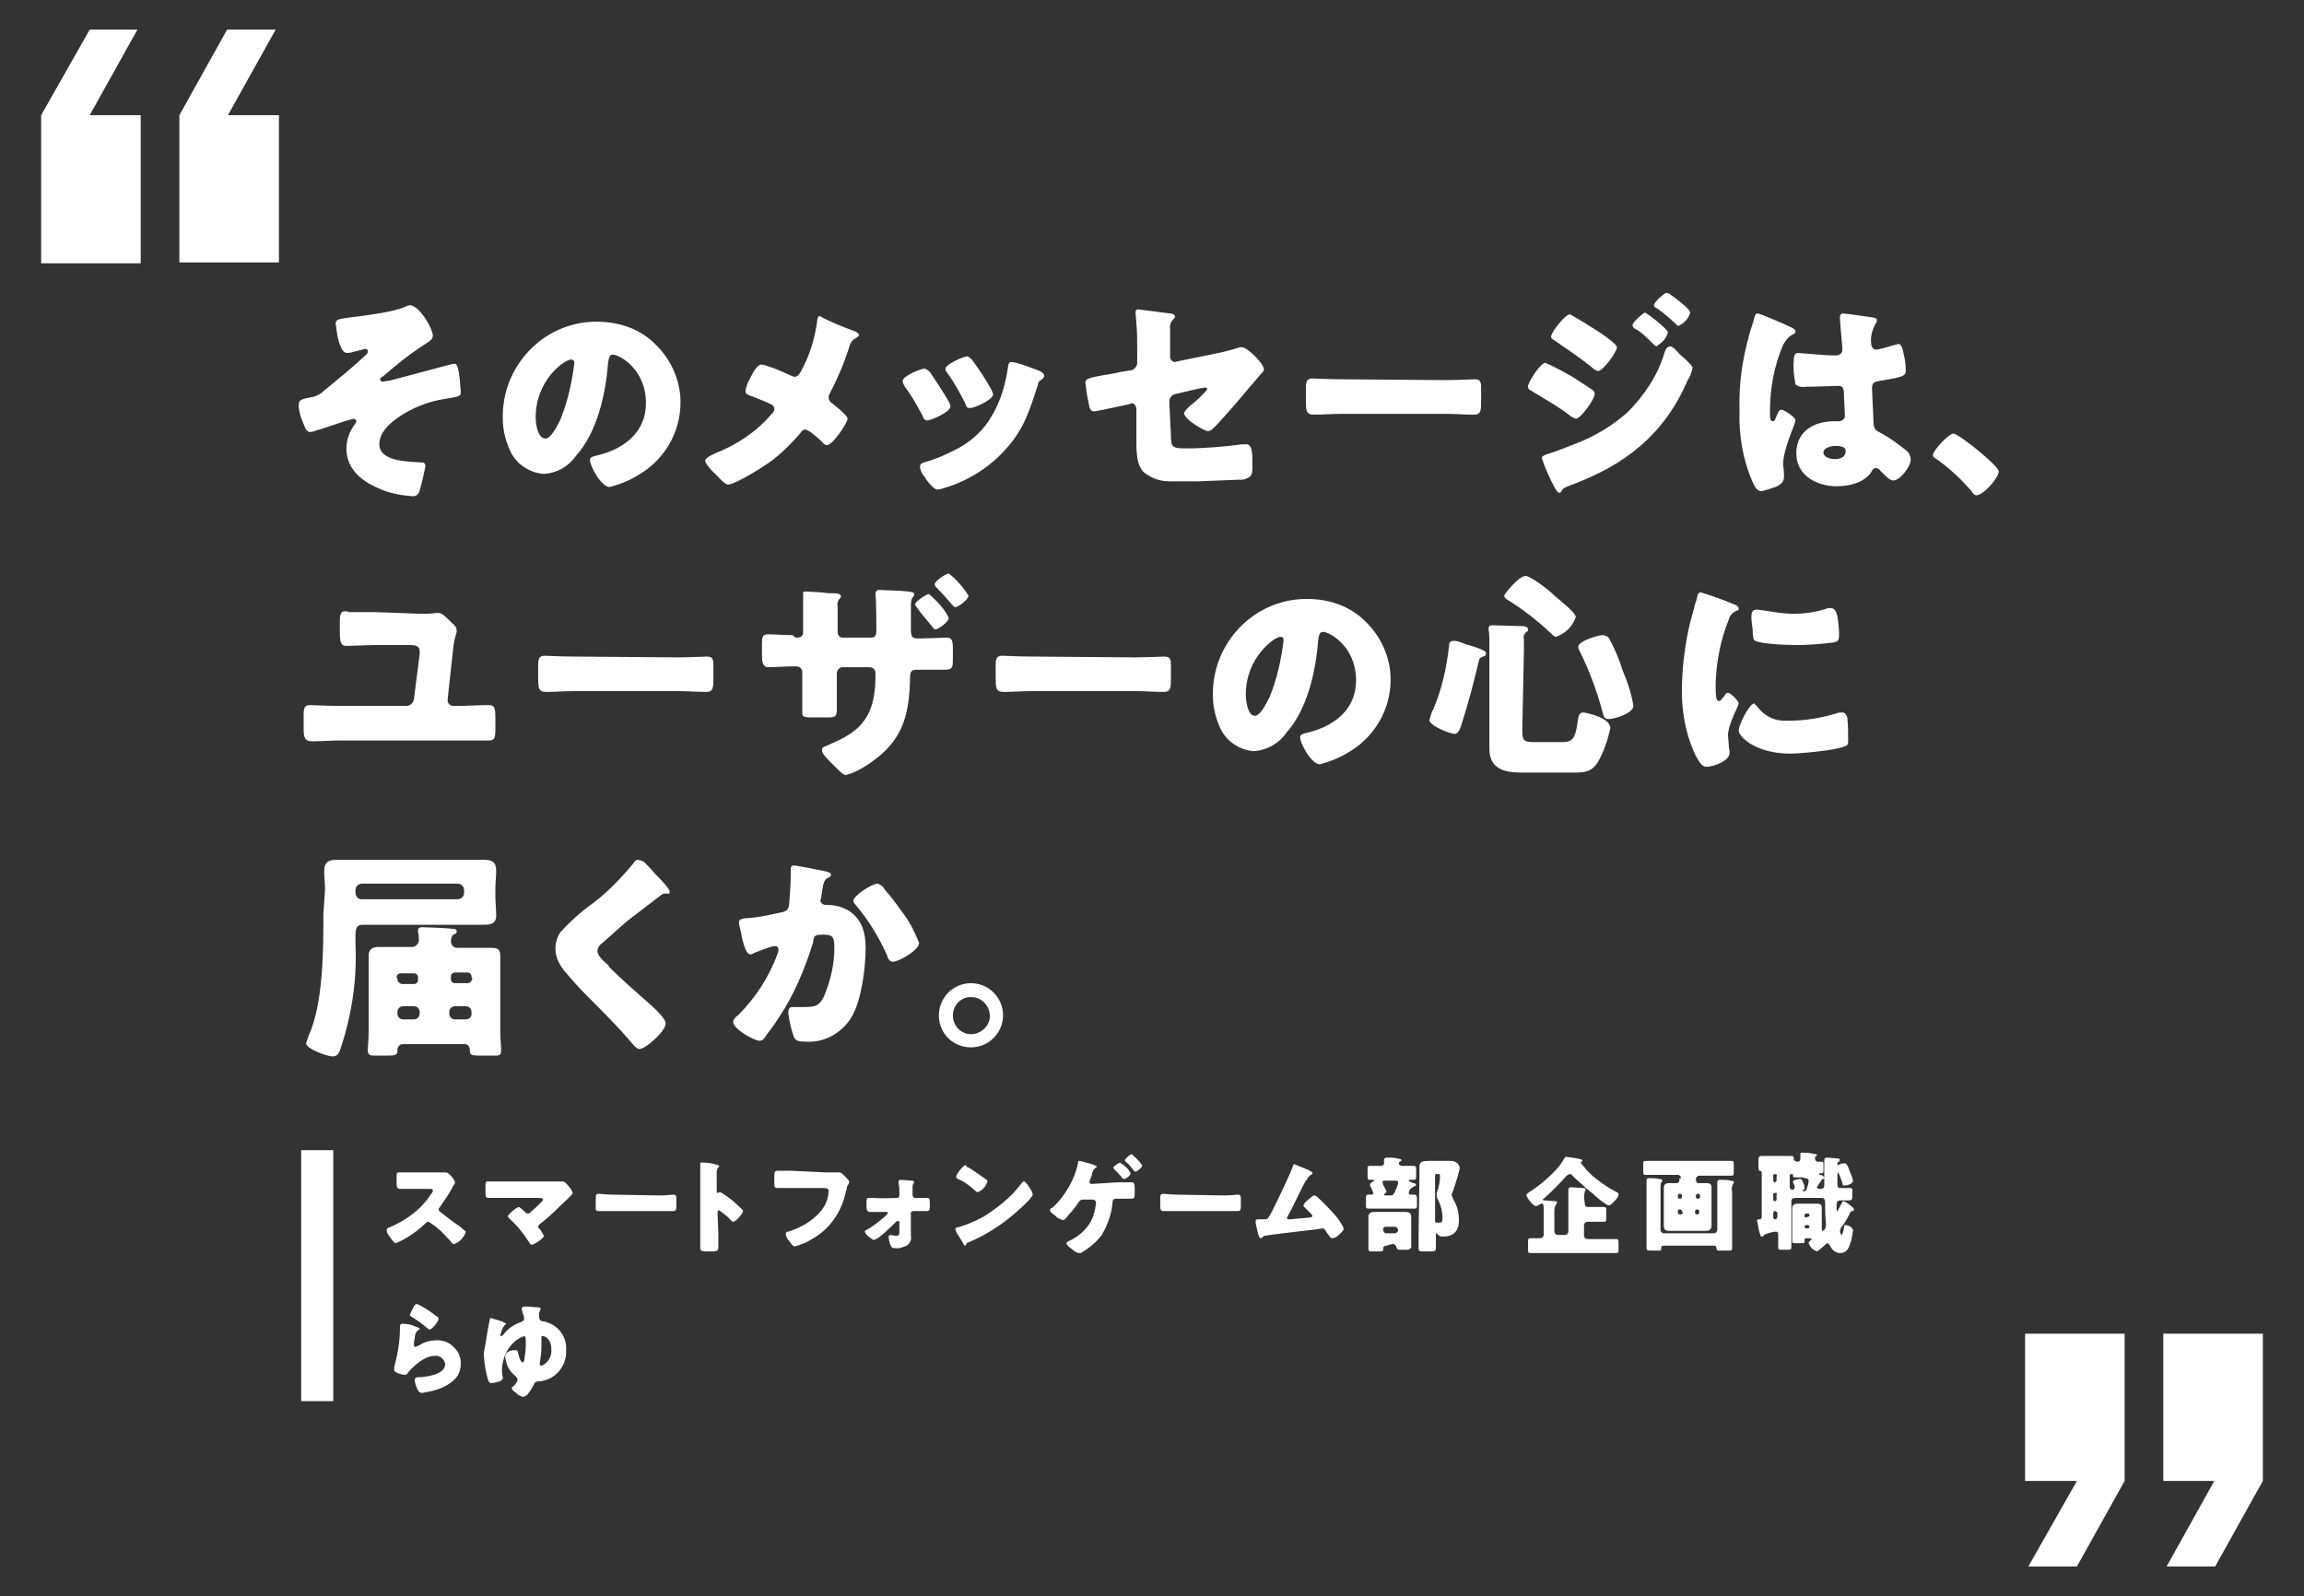
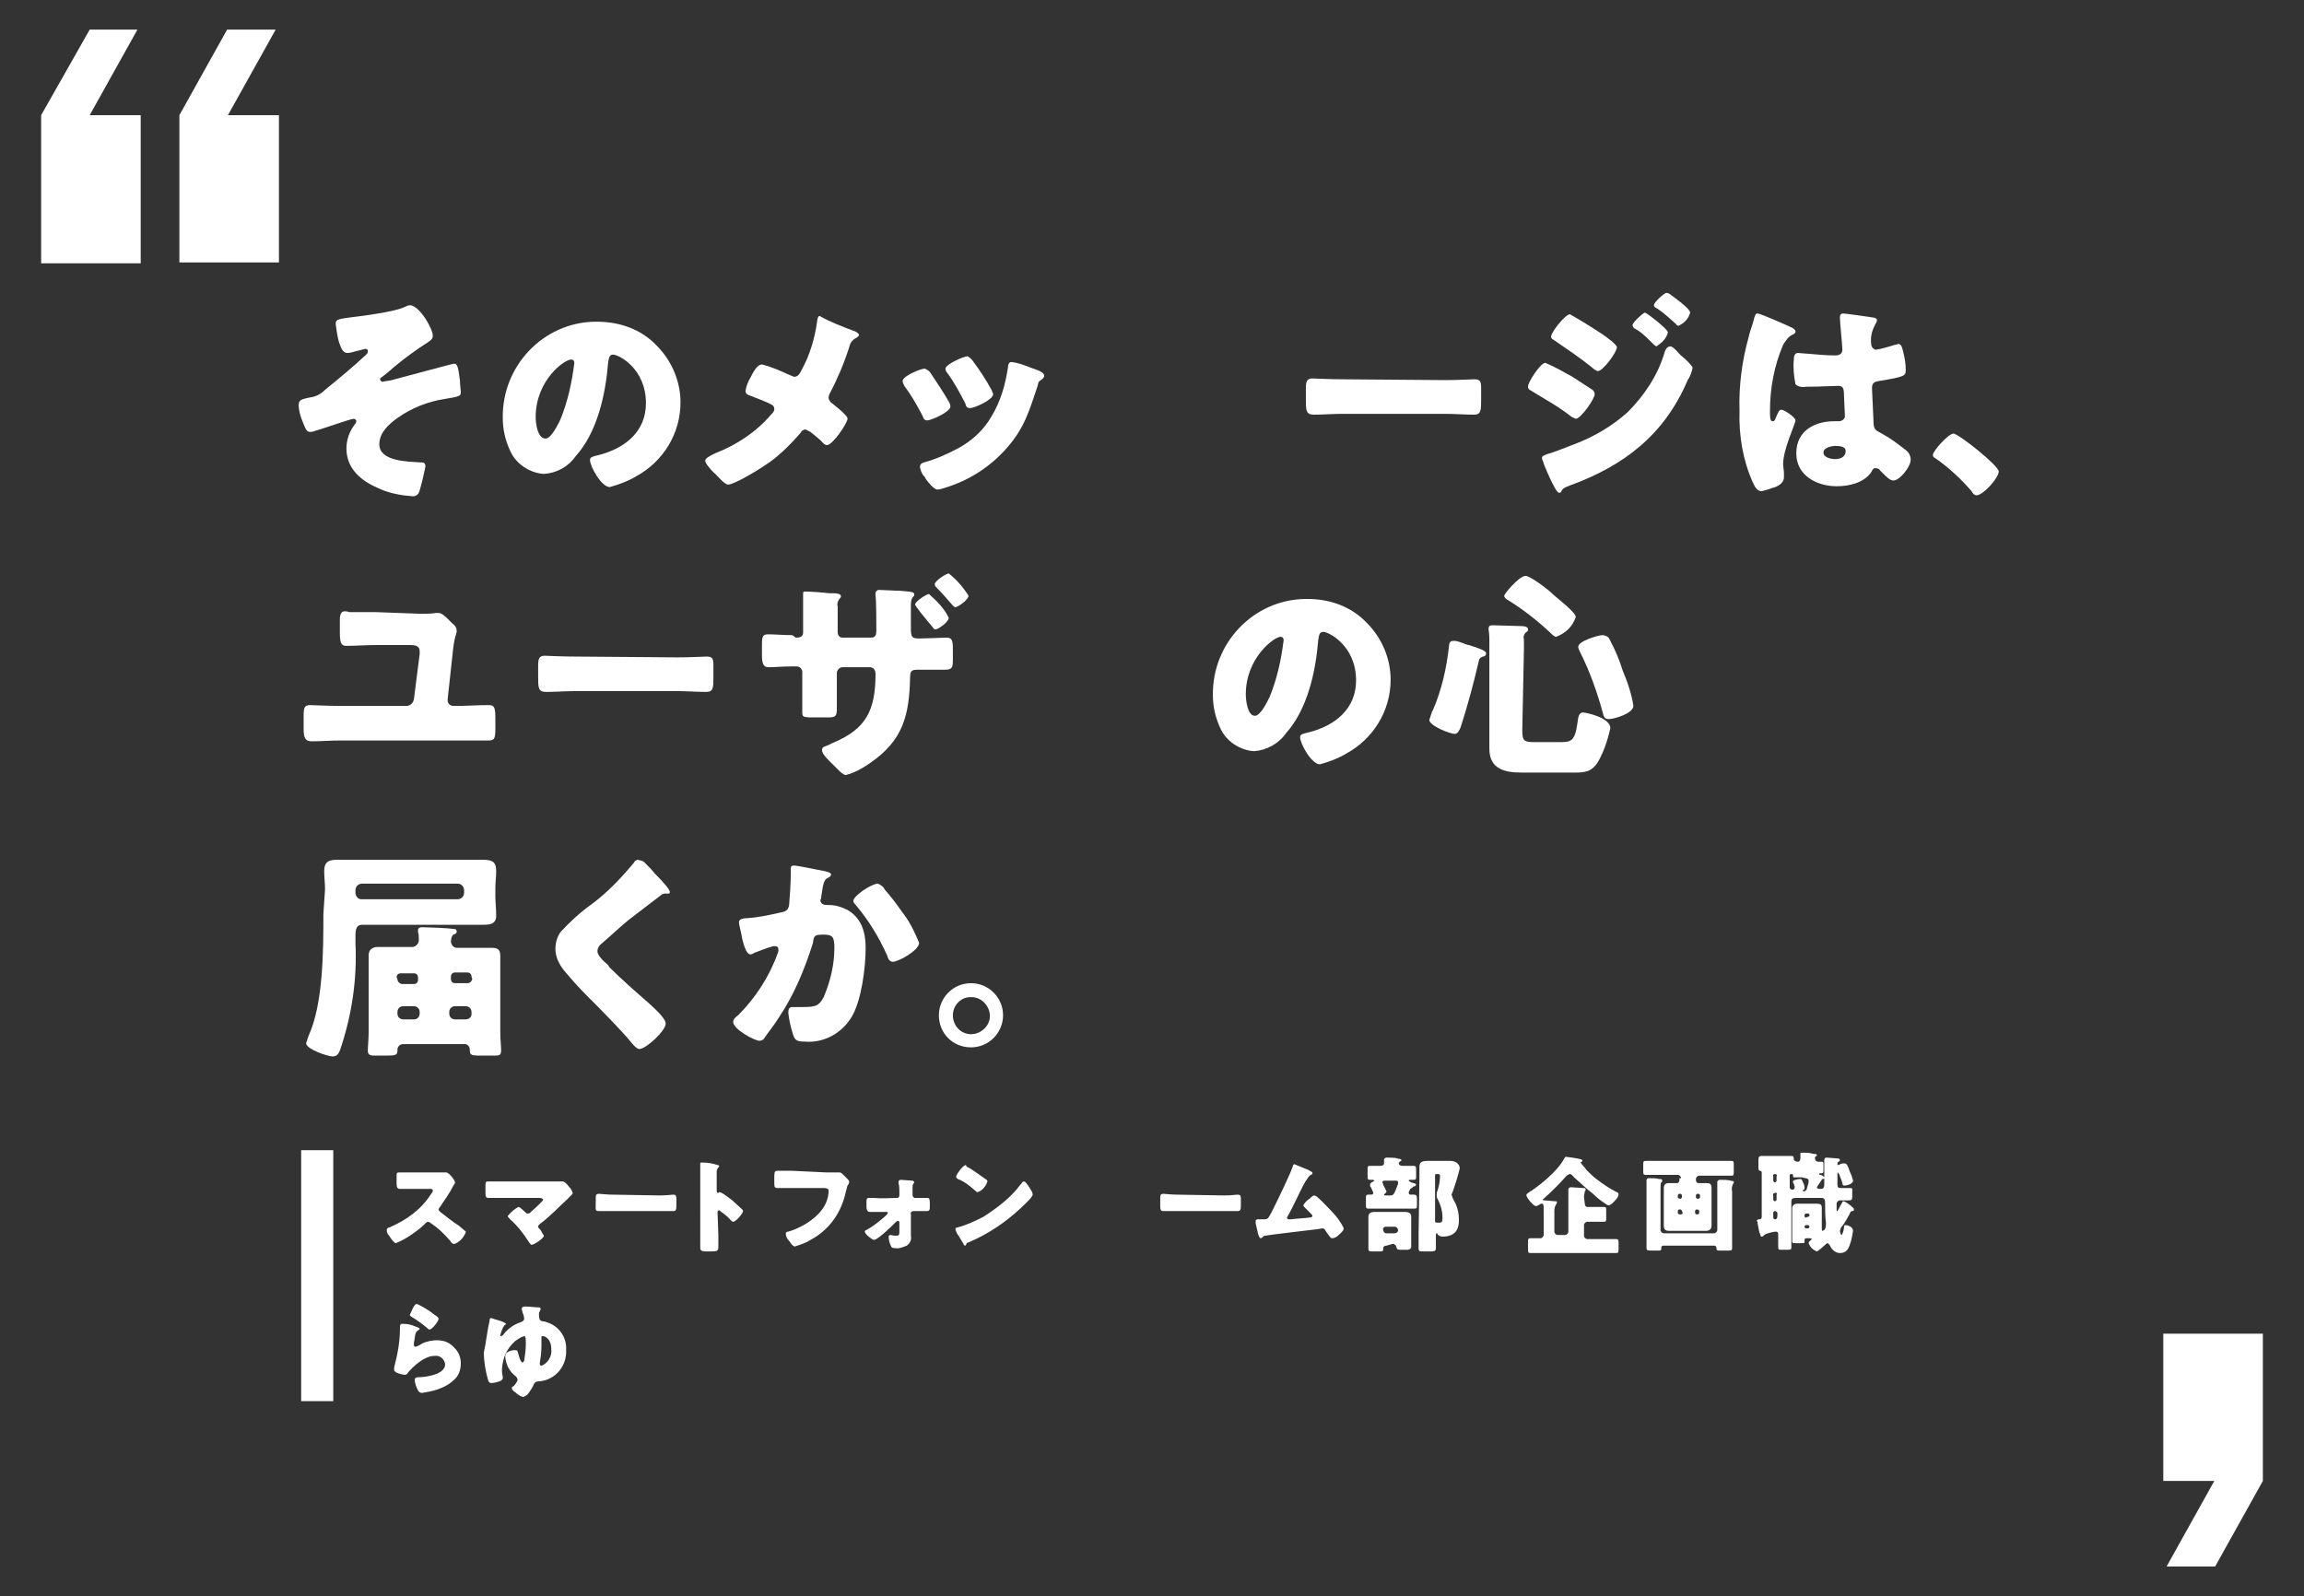
<svg xmlns="http://www.w3.org/2000/svg" version="1.1" id="レイヤー_1" x="0px" y="0px" viewBox="0 0 280 194" style="enable-background:new 0 0 280 194;" xml:space="preserve">
  <rect x="0" y="0" width="280" height="194" fill="#333333" stroke="none" />
  <style type="text/css">
	.st0{fill:#FFFFFF;}
	.st1{fill:none;}
</style>
  <g id="要素">
    <path class="st0" d="M50.4,161.2c0.3,0.1,0.6,0.2,0.6,0.3s-0.1,0.1-0.2,0.2s-0.2,0.1-0.3,0.4c-0.1,0.3-0.1,0.7-0.2,1.1   c0,0.1,0,0.2,0,0.3s0.1,0.2,0.2,0.2c0.3-0.1,0.5-0.2,0.8-0.4c0.6-0.3,1.3-0.4,1.8-0.4c0.9,0,1.6,0.3,2.2,1c0.5,0.5,0.7,1.2,0.7,1.8   c0,0.7-0.2,1.4-0.7,1.9c-0.6,0.6-1.3,1-2.2,1.3c-0.6,0.2-1.2,0.3-1.8,0.4c-0.2,0-0.4-0.1-0.5-0.3c-0.2-0.4-0.4-0.9-0.4-1.3   c0-0.2,0.2-0.3,0.3-0.3c1,0,3.4-0.3,3.4-1.6c-0.1-0.6-0.6-1.1-1.3-1l0,0c-1.2,0-2.5,1.2-3.2,2c-0.1,0.2-0.2,0.3-0.4,0.3   c-0.2,0-1.3-0.2-1.3-0.6c0-0.1,0-0.2,0-0.3c0.4-1.5,0.7-3.1,0.7-4.6c0-0.5,0-0.7,0.3-0.7C49.5,160.9,50,161,50.4,161.2z    M50.6,158.5c0.2,0,0.3,0.1,0.5,0.2c0.6,0.3,1.2,0.7,1.7,1.1c0.3,0.2,0.5,0.3,0.5,0.5c0,0.3-0.8,1.3-1.1,1.3   c-0.1,0-0.2-0.1-0.3-0.2c-0.6-0.5-1.3-1-1.8-1.3c-0.2-0.1-0.3-0.2-0.3-0.3C49.9,159.7,50.3,158.5,50.6,158.5z" />
    <path class="st0" d="M59.5,160.5c0-0.1,0-0.3,0.2-0.3c0.5,0.2,1.1,0.3,1.5,0.5c0.2,0.1,0.3,0.2,0.3,0.2s0,0.1-0.1,0.1   c-0.3,0.2-0.6,1.2-0.6,1.3s0,0.1,0.1,0.1c0.1,0,0.1-0.1,0.2-0.1c0.6-0.8,1.3-1.3,2.2-1.6c0.2-0.1,0.4-0.2,0.4-0.4   c0-0.3-0.1-0.5-0.2-0.8c0-0.1-0.1-0.3-0.1-0.4c0-0.3,0.3-0.3,0.5-0.3c0.5,0,1.1,0.1,1.5,0.1c0.1,0,0.3,0,0.3,0.2   c0,0.1-0.1,0.2-0.1,0.3c-0.1,0.1-0.1,0.2-0.1,0.3c0,0.2,0,0.5,0.1,0.7c0.1,0.1,0.2,0.2,0.4,0.2c0.2,0,0.4,0.1,0.7,0.2   c1.3,0.5,2.2,1.8,2.1,3.3c0.1,1.9-1.3,3.7-3.4,3.8c-0.2,0-0.4,0.1-0.5,0.3c-0.2,0.5-0.5,0.9-0.8,1.3c-0.1,0.1-0.3,0.2-0.5,0.3   c-0.4-0.1-0.7-0.3-1-0.6c-0.2-0.1-0.4-0.3-0.4-0.5c0-0.1,0.1-0.2,0.2-0.2c0.2-0.2,0.5-0.6,0.5-0.8c0-0.1-0.1-0.3-0.2-0.4   c-0.8-0.6-1.2-1.4-1.3-2.4c0-0.2,0.1-0.4,0.2-0.5c0.3-0.2,0.6-0.3,1-0.3c0.3,0,0.3,0.1,0.4,0.5s0.3,1,0.5,1c0.1,0,0.1-0.1,0.2-0.2   c0.1-0.7,0.2-1.3,0.2-2s0-1-0.2-1c-0.4,0.1-0.8,0.4-1.1,0.6c-1,0.9-1.5,2-1.6,3.4c0,0.3,0,0.6,0.1,0.9c0,0.1,0,0.1,0,0.2   c0,0.2-0.2,0.3-0.4,0.4c-0.3,0.1-0.7,0.2-1,0.2c-0.2,0-0.3-0.1-0.4-0.4c-0.3-1.1-0.5-2.2-0.5-3.3C59.1,163,59.2,161.8,59.5,160.5z    M65.8,162.6c0,0.3,0,0.6,0,1c0,0.8-0.1,1.4-0.2,2.1v0.1c0,0.1,0.1,0.2,0.2,0.2c0.8-0.3,1.3-1.2,1.2-2c0-1.3-0.8-1.6-1-1.6   S65.8,162.4,65.8,162.6L65.8,162.6z" />
    <path class="st0" d="M53,142.5c0.3,0,0.6,0,0.9,0c0.1,0,0.2,0,0.3,0c0.4,0,1.1,1,1.1,1.2c0,0.1-0.1,0.3-0.2,0.4   c-0.5,1-1.1,1.8-1.7,2.7c-0.1,0.1-0.1,0.2-0.1,0.2c0,0.1,0.1,0.2,0.2,0.3c0.8,0.6,1.5,1.2,2.3,1.7c0.1,0.1,0.6,0.5,0.7,0.6   c0.1,0,0.1,0.1,0.1,0.2c-0.3,0.7-0.8,1.2-1.4,1.4c-0.2,0-0.4-0.2-0.5-0.4c0,0,0-0.1-0.1-0.1c-0.7-0.8-1.3-1.4-2.2-2   c-0.1-0.1-0.3-0.2-0.4-0.2c-0.1,0-0.2,0.1-0.3,0.2c-0.6,0.6-1.3,1.1-1.9,1.5c-0.6,0.4-1.2,0.7-1.7,0.9c-0.2,0-0.7-0.7-0.8-0.9   c-0.2-0.2-0.3-0.4-0.3-0.7c0-0.2,0.2-0.3,0.3-0.3c2.1-0.9,3.9-2.2,5.1-4.1c0.1-0.1,0.2-0.2,0.2-0.4s-0.2-0.2-0.4-0.2h-1.9h-1.7   c-0.3,0-0.4-0.2-0.4-0.6v-0.9c0-0.4,0-0.5,0.3-0.5H50L53,142.5z" />
    <path class="st0" d="M67.1,143.6c0.4,0,0.7,0,1.1,0h0.2c0.2,0,0.5,0.3,0.8,0.7c0.2,0.2,0.3,0.4,0.4,0.7c0,0.1-0.1,0.2-0.3,0.4   c-0.2,0.2-0.3,0.3-0.4,0.4c-1.1,1-2,2-3.2,2.9c-0.1,0.1-0.3,0.2-0.3,0.4c0,0.1,0.1,0.2,0.2,0.3c0.2,0.2,0.3,0.5,0.5,0.8   c0,0.3-1.2,1.1-1.5,1.1c-0.1,0-0.2-0.2-0.3-0.3c-0.7-1.1-1.4-2-2.3-2.8c-0.1-0.1-0.3-0.3-0.3-0.4c0.4-0.5,0.9-0.9,1.3-1.1   c0.2,0,0.7,0.5,0.9,0.7c0.1,0.1,0.2,0.1,0.3,0.1c0.1,0,0.3-0.1,0.3-0.2c0.5-0.4,0.9-0.8,1.3-1.2c0.1-0.1,0.2-0.2,0.2-0.3   s-0.2-0.2-0.4-0.2h-4.5h-1.7c-0.4,0-0.4-0.2-0.4-0.7v-0.6c0-0.6,0-0.7,0.3-0.7c0.6,0,1.2,0,1.7,0H67.1z" />
    <path class="st0" d="M80.2,145.3c0.8,0,1.5-0.1,1.6-0.1c0.3,0,0.4,0.1,0.4,0.5v0.6c0,0.7,0,0.9-0.4,0.9s-1.1,0-1.6,0h-5.8   c-0.6,0-1.2,0-1.6,0c-0.5,0-0.4-0.2-0.4-0.9v-0.6c0-0.4,0-0.6,0.4-0.6c0.2,0,0.9,0.1,1.6,0.1L80.2,145.3L80.2,145.3z" />
    <path class="st0" d="M87.3,150.1c0,0.4,0,0.9,0,1.3c0,0.6,0,0.7-0.9,0.7h-0.6c-0.5,0-0.7-0.1-0.7-0.4c0-0.5,0-1,0-1.4V143   c0-0.5,0-1.2,0-1.5c0-0.2,0-0.2,0.2-0.2c0.7,0,1.3,0.1,1.9,0.3c0.1,0,0.2,0.1,0.2,0.1c0,0.1,0,0.1-0.1,0.2   c-0.1,0.1-0.2,0.3-0.2,0.5v2.4c0,0.1,0.1,0.2,0.1,0.2l0,0c0.1,0,0.2-0.1,0.2-0.1c0.2,0,0.3,0.1,0.5,0.2c0.4,0.3,1,0.7,1.1,0.8   c0.3,0.3,0.9,0.8,1.2,1.1c0.1,0.1,0.1,0.1,0.1,0.2c0,0.3-0.9,1.3-1.2,1.3c-0.1,0-0.2-0.1-0.3-0.2c-0.4-0.5-0.9-0.8-1.4-1.2   c-0.2,0-0.2,0.2-0.2,0.3L87.3,150.1z" />
    <path class="st0" d="M100.4,142.5c0.3,0,1.2,0,1.3,0h0.3c0.2,0,0.3,0.1,0.6,0.4l0.2,0.2c0.2,0.2,0.4,0.4,0.4,0.5   c0,0.2-0.1,0.4-0.2,0.5c-0.1,0.2-0.1,0.5-0.2,0.7c-0.5,2.5-2,4.7-4.3,5.9c-0.6,0.4-1.3,0.6-1.9,0.8c-0.3,0-0.6-0.6-0.8-0.8   c-0.2-0.2-0.3-0.5-0.3-0.8c0-0.1,0.1-0.2,0.3-0.2c1.3-0.4,2.6-1.1,3.6-2.1c0.8-0.8,1.3-1.8,1.3-2.9c0-0.2-0.2-0.3-0.6-0.3h-3.9   h-1.6c-0.5,0-0.5-0.1-0.5-0.7v-0.8c0-0.5,0.1-0.6,0.4-0.6h1.7L100.4,142.5z" />
    <path class="st0" d="M109,145.6c0.3,0,0.3-0.2,0.3-0.5V145c0-0.4,0-0.8-0.1-1.2c0,0,0-0.1,0-0.2s0.1-0.2,0.3-0.2   c0.2,0,1.1,0.1,1.3,0.1c0.2,0,0.3,0.1,0.3,0.2c0,0.1-0.1,0.1-0.1,0.2c-0.1,0.1-0.1,0.2-0.1,0.4c0,0.3,0,0.5,0,0.8v0.1   c0,0.2,0.1,0.4,0.3,0.4l0,0h0.2h1.3c0.3,0,0.3,0.2,0.3,1c0,0.4,0,0.6-0.4,0.6H111c-0.2,0-0.4,0.2-0.3,0.4v1.8c0,0.3,0,0.5,0,0.8   c0.1,0.5-0.1,0.9-0.5,1.2c-0.5,0.2-1,0.4-1.4,0.3l0,0c-0.2,0-0.4,0-0.5-0.2c-0.2-0.4-0.3-0.8-0.3-1.2c0-0.1,0.1-0.2,0.2-0.2   c0.1,0,0.4,0.1,0.7,0.1c0.3,0,0.4-0.1,0.4-0.4v-0.3v-0.9c0-0.1,0-0.2-0.2-0.2c-0.1,0-0.2,0.1-0.2,0.1c-0.4,0.4-2.2,2.2-2.7,2.2   c-0.2,0-1.1-0.7-1.1-1c0-0.1,0.1-0.2,0.2-0.2c0.9-0.5,1.6-1.1,2.3-1.7c0.1-0.1,0.3-0.3,0.3-0.4s-0.1-0.1-0.2-0.1H107h-1.3   c-0.3,0-0.4-0.3-0.4-0.6v-0.6c0-0.3,0-0.5,0.3-0.5h0.5C107.3,145.7,108.4,145.6,109,145.6z" />
    <path class="st0" d="M125.2,144.5C125.2,144.5,125.2,144.6,125.2,144.5c0.2,0.3,0.3,0.5,0.3,0.7c0,0.3-1.1,1.3-1.3,1.5   c-1.9,1.8-4.1,3.3-6.5,4.3c-0.3,0.1-0.2,0.1-0.3,0.3l-0.1,0.1c-0.1,0-0.2-0.1-0.2-0.2c-0.2-0.3-0.4-0.7-0.6-1   c-0.2-0.2-0.3-0.5-0.4-0.8c0-0.1,0.1-0.2,0.2-0.2c1.2-0.3,2.2-0.8,3.2-1.3c1.7-1.1,3.3-2.3,4.5-3.9l0.1-0.1   c0.1-0.2,0.2-0.3,0.4-0.3C124.7,143.7,125.1,144.3,125.2,144.5z M117.7,141.9c0.8,0.5,1.5,1,2.2,1.5c0.1,0.1,0.1,0.1,0.1,0.2   c-0.2,0.6-0.6,1.1-1.2,1.3c-0.1,0-0.2-0.1-0.3-0.2c-0.7-0.6-1.3-1.1-2.1-1.4c-0.1-0.1-0.2-0.1-0.2-0.3s0.8-1.4,1.2-1.4   C117.4,141.8,117.6,141.9,117.7,141.9z" />
-     <path class="st0" d="M135.9,143.7c0.6,0,1.3,0,1.6,0s0.4,0.1,0.4,0.8v0.6c0,0.5-0.1,0.6-0.4,0.6c-0.6,0-1.1,0-1.6,0h-0.3   c-0.3,0-0.4,0.2-0.4,0.5c-0.1,1.3-0.6,2.7-1.3,3.9c-0.7,0.9-1.4,1.5-2.4,2.1c-0.1,0.1-0.2,0.1-0.4,0.1c-0.3,0-0.7-0.4-1-0.6   c-0.3-0.2-0.5-0.5-0.5-0.6s0.3-0.3,0.4-0.3c1.2-0.6,2.1-1.4,2.7-2.6c0.2-0.4,0.3-0.9,0.4-1.3c0-0.2,0.1-0.5,0.1-0.7   s-0.1-0.3-0.3-0.4l0,0h-1c-0.4,0-0.6,0-0.8,0.3c-0.5,0.8-1.1,1.4-1.6,2c-0.1,0.1-0.2,0.2-0.3,0.2c-0.3-0.1-0.7-0.2-0.9-0.5   c-0.3-0.2-0.7-0.5-0.7-0.7s0.2-0.3,0.3-0.3c1.5-1.4,2.7-3.4,3.1-5.4c0-0.2,0-0.3,0.2-0.3c0.5,0.1,1.1,0.3,1.5,0.4   c0.2,0.1,0.6,0.2,0.6,0.3s-0.1,0.1-0.1,0.1c-0.3,0.2-0.4,0.4-0.5,0.8c0,0.2-0.1,0.4-0.2,0.6c0,0.1-0.1,0.2-0.1,0.3   c0,0.2,0.1,0.3,0.3,0.3L135.9,143.7z M137.4,142.6c0,0.3-0.6,0.7-0.8,0.7c-0.2,0-0.1-0.1-0.2-0.1c-0.3-0.4-0.6-0.7-1-1.1   c0,0-0.1-0.1-0.1-0.2s0.7-0.6,0.8-0.6C136.6,141.6,137.1,142,137.4,142.6L137.4,142.6z M138,140.7c0.1,0.1,0.8,0.8,0.8,1   s-0.6,0.7-0.8,0.7c-0.2,0-0.1-0.1-0.2-0.1c-0.3-0.4-0.6-0.8-1-1.1c0,0-0.1-0.1-0.1-0.2s0.6-0.7,0.8-0.7S137.8,140.6,138,140.7   L138,140.7z" />
    <path class="st0" d="M148.8,145.3c0.8,0,1.5-0.1,1.6-0.1c0.3,0,0.4,0.1,0.4,0.5v0.6c0,0.7,0,0.9-0.4,0.9s-1.1,0-1.6,0H143   c-0.6,0-1.2,0-1.6,0s-0.4-0.2-0.4-0.9v-0.6c0-0.4,0-0.6,0.4-0.6c0.2,0,0.9,0.1,1.6,0.1L148.8,145.3L148.8,145.3z" />
    <path class="st0" d="M159,142.2L159,142.2c0.3,0.2,0.5,0.2,0.5,0.4c0,0.2-0.1,0.1-0.2,0.2c-0.2,0.1-0.4,0.4-0.5,0.6l-0.1,0.1   c-0.8,1.4-1.4,2.9-2.2,4.3c0,0.1-0.1,0.1-0.1,0.2c0,0.1,0.1,0.2,0.2,0.2l0,0c0.1,0,0.2,0,0.3,0c0.7-0.1,1.3-0.1,2.1-0.2   c0.3,0,0.5-0.1,0.5-0.2s-0.1-0.2-0.2-0.3c-0.3-0.3-0.5-0.5-0.8-0.8c-0.1-0.1-0.1-0.1-0.1-0.2s0.4-0.6,0.6-0.7s0.5-0.5,0.7-0.5   c0.1,0,0.3,0.1,0.4,0.2c0.7,0.6,1.3,1.3,1.8,1.8s1.1,1.3,1.4,2c0,0.3-0.4,0.6-0.6,0.8c-0.2,0.2-0.5,0.4-0.8,0.4   c-0.2,0-0.3-0.2-0.6-0.6l-0.2-0.3c-0.1-0.2-0.2-0.3-0.4-0.3l-0.6,0.1c-0.8,0.1-6,0.7-6.4,0.8c-0.1,0-0.2,0.1-0.3,0.2   c0,0-0.1,0.1-0.2,0.1s-0.2-0.2-0.3-0.5c-0.1-0.4-0.2-0.9-0.3-1.3c0-0.1,0-0.2,0-0.3c0-0.2,0.2-0.2,0.3-0.2h0.7   c0.5,0,0.5-0.1,0.9-0.8c0.1-0.2,0.2-0.4,0.3-0.6c0.5-1,2-4.1,2.3-5c0-0.1,0.1-0.3,0.2-0.3C158,141.8,158.5,142,159,142.2z" />
    <path class="st0" d="M171.4,144.5c-0.1,0.2-0.2,0.3-0.2,0.5c0,0.1,0.1,0.2,0.2,0.2l0,0h0.4c0.3,0,0.4,0.1,0.4,0.5v0.7   c0,0.4,0,0.5-0.3,0.5c-0.5,0-1,0-1.4,0h-2.8c-0.5,0-1,0-1.4,0c-0.3,0-0.3-0.1-0.3-0.5v-0.7c0-0.4,0-0.5,0.3-0.5h0.4   c0.1,0,0.2-0.1,0.2-0.2l0,0c-0.1-0.3-0.2-0.5-0.3-0.7c-0.1-0.1-0.1-0.2-0.1-0.3c0-0.2,0.2-0.3,0.4-0.4s0.1-0.1,0.1-0.1l-0.1-0.1   h-0.4c-0.3,0-0.3-0.1-0.3-0.5v-0.7c0-0.4,0-0.5,0.3-0.5c0.5,0,0.9,0,1.3,0c0.2,0,0.4-0.1,0.4-0.3l0,0c0-0.1,0-0.5,0-0.5   s0.1-0.2,0.3-0.2s1.1,0,1.3,0.1s0.5,0,0.5,0.2c0,0.2-0.1,0.1-0.2,0.2c-0.1,0.1-0.1,0.1-0.1,0.2c0,0.2,0.2,0.3,0.4,0.3l0,0   c0.5,0,1,0,1.3,0c0.4,0,0.4,0.1,0.4,0.6v0.6c0,0.4,0,0.5-0.3,0.5h-0.4c-0.1,0-0.2,0-0.2,0.1s0.5,0.3,0.6,0.3s0.3,0.1,0.3,0.2   s-0.2,0.2-0.2,0.2s-0.2,0-0.2,0.1L171.4,144.5z M168.5,151.4c-0.2,0-0.4,0.1-0.4,0.3l0,0v0.1c0,0.2,0,0.3-0.4,0.3h-1   c-0.2,0-0.4,0-0.4-0.3c0-0.3,0-0.7,0-1v-2c0-0.4,0-0.7,0-0.9c0-0.6,0.5-0.6,0.9-0.6c0.4,0,0.7,0,1.1,0h1.2c0.4,0,0.7,0,1.1,0   s0.9,0,0.9,0.6c0,0.2,0,0.5,0,0.9v1.8c0,0.4,0,0.9,0,1s-0.2,0.3-0.4,0.3h-0.8c-0.4,0-0.5,0-0.6-0.3c0-0.2-0.2-0.4-0.4-0.4   c0,0,0,0-0.1,0L168.5,151.4z M168.3,143.5c-0.1,0-0.3,0-0.3,0.2c0.1,0.2,0.1,0.4,0.2,0.5c0.1,0.2,0.2,0.4,0.3,0.6   c0,0.1-0.1,0.2-0.2,0.3c0,0-0.1,0-0.1,0.1c0,0.1,0.1,0.1,0.2,0.1h0.5c0.5,0,0.5-0.1,1-1.4c0-0.1,0-0.1,0-0.2c0-0.2-0.2-0.2-0.3-0.2   L168.3,143.5L168.3,143.5z M168.1,149.5c0,0.2,0.2,0.4,0.3,0.4l0,0h1.1c0.2,0,0.4-0.2,0.4-0.3l0,0v-0.1c0-0.2-0.2-0.4-0.4-0.4h-1.1   C168.2,149.1,168,149.3,168.1,149.5L168.1,149.5L168.1,149.5z M172.5,143.1c0-0.5,0-1,0-1.3c0-0.6,0.4-0.7,1-0.7c0.6,0,0.8,0,1.2,0   h0.7c0.3,0,0.6,0,0.9,0c0.6,0,1.1,0.4,1.1,0.9c-0.2,0.9-0.5,1.8-0.8,2.7c-0.1,0.2-0.1,0.3-0.2,0.5c0,0.1,0.1,0.2,0.1,0.3   c0.1,0.3,0.3,0.6,0.4,0.8c0.3,0.7,0.4,1.3,0.4,2c0,1.3-0.6,2-2,2c-0.2,0-0.5-0.1-0.6-0.3c0,0,0-0.1-0.1-0.1s-0.1,0.1-0.1,0.2v0.1   c0,0.5,0,1,0,1.5c0,0.3-0.1,0.4-0.6,0.4H173c-0.5,0-0.6,0-0.6-0.4c0-0.6,0-1.3,0-1.9L172.5,143.1z M174.5,142.7   c-0.1,0-0.1,0.1-0.1,0.2l0,0v5.5c0,0.1,0,0.2,0.2,0.2h0.1h0.3c0.3,0,0.3-0.3,0.3-0.6c0-0.8-0.2-1.5-0.6-2.3   c-0.1-0.1-0.1-0.3-0.1-0.4c0-0.2,0-0.4,0.1-0.6c0.2-0.6,0.3-1.2,0.3-1.8c0-0.2-0.1-0.2-0.3-0.2H174.5z" />
    <path class="st0" d="M192.6,146.3c0,0.2,0.1,0.4,0.3,0.4l0,0h0.7c0.5,0,1,0,1.3,0c0.3,0,0.3,0.1,0.3,0.5v0.8c0,0.4,0,0.5-0.3,0.5   c-0.5,0-1,0-1.3,0h-0.7c-0.2,0-0.4,0.2-0.4,0.4v1.3c0,0.2,0.2,0.4,0.4,0.4h1.9c0.6,0,1.1,0,1.6,0c0.3,0,0.3,0.2,0.3,0.5v0.7   c0,0.4,0,0.5-0.3,0.5c-0.6,0-1.1,0-1.6,0h-7.2c-0.6,0-1.1,0-1.6,0c-0.3,0-0.3-0.1-0.3-0.5V151c0-0.4,0-0.5,0.3-0.5   c0.3,0,0.8,0,1.2,0c0.2,0,0.4-0.2,0.4-0.4c0,0,0,0,0-0.1v-2.9c0-0.5,0-0.8-0.2-0.8c-0.2,0-0.1,0-0.3,0.1c-0.1,0.1-0.2,0.1-0.4,0.2   c-0.4,0-1.2-1.1-1.2-1.3s0.1-0.2,0.2-0.3c1.1-0.7,2.1-1.5,3-2.4c0.6-0.6,1.1-1.2,1.4-1.8c0.1-0.1,0.1-0.2,0.2-0.2s1.5,0.2,1.8,0.3   c0.1,0,0.2,0.1,0.2,0.2l0,0c0,0.1,0,0.1-0.1,0.1s-0.1,0-0.1,0.1s0.6,0.7,0.7,0.9c0.4,0.4,0.8,0.8,1.2,1.1c0.8,0.6,1.5,1.1,2.3,1.5   c0.4,0.2,0.4,0.2,0.4,0.4c0,0.3-0.4,0.7-0.6,0.9s-0.4,0.4-0.6,0.4c-0.1,0-0.3-0.1-0.4-0.2c-0.5-0.3-1.1-0.8-1.5-1.2   c-0.8-0.6-1.5-1.3-2.3-2c-0.1-0.1-0.3-0.4-0.5-0.4s-0.4,0.2-0.5,0.3c-0.9,1-1.7,1.8-2.7,2.7c-0.1,0-0.1,0.1-0.1,0.1   c0,0.1,0.1,0.1,0.2,0.1c0.3,0,1,0.1,1.3,0.1c0.3,0,0.2,0.1,0.2,0.2s-0.1,0.2-0.1,0.2s-0.2,0.3-0.2,0.7v2.6c0,0.2,0.2,0.4,0.4,0.4   h0.9c0.2,0,0.4-0.2,0.4-0.4v-4.4c0-0.1,0-0.3,0-0.4c0-0.2,0-0.4,0-0.4s0.1-0.2,0.3-0.2l1.6,0.1c0.1,0,0.2,0,0.2,0.2   s-0.1,0.1-0.1,0.2s-0.1,0.5-0.1,0.7L192.6,146.3z" />
    <path class="st0" d="M204.3,143.2c0-0.2-0.2-0.4-0.4-0.4h-2.3c-0.6,0-1.1,0-1.6,0c-0.3,0-0.3-0.1-0.3-0.5v-0.7c0-0.4,0-0.5,0.3-0.5   c0.6,0,1.1,0,1.6,0h7.2h1.6c0.3,0,0.3,0.1,0.3,0.5v0.8c0,0.4,0,0.5-0.3,0.5h-1.6h-2.3c-0.2,0-0.4,0.2-0.4,0.4l0,0v0.1   c0,0.2,0.1,0.4,0.3,0.4l0,0h1c0.4,0,0.6,0.1,0.6,0.6c0,0.3,0,0.6,0,1v2.6c0,0.3,0,0.7,0,1c0,0.3-0.2,0.6-0.6,0.6c-0.4,0-0.7,0-1,0   h-2.6c-0.3,0-0.7,0-1,0s-0.6-0.1-0.6-0.6c0-0.3,0-0.6,0-1v-2.6c0-0.3,0-0.6,0-1s0.2-0.6,0.6-0.6h1c0.2,0,0.3-0.2,0.3-0.4v-0.2   L204.3,143.2L204.3,143.2z M201.8,149.5c0,0.2,0.2,0.4,0.4,0.4h6.1c0.2,0,0.4-0.2,0.4-0.4v-4.8c0-0.3,0-0.7,0-1v-0.1   c0,0,0.1-0.2,0.3-0.2c0.4,0,1,0,1.3,0.1c0.4,0.1,0.4,0,0.4,0.2c0,0.2,0,0.1-0.1,0.2c-0.1,0.3-0.2,0.6-0.1,0.9v5.2   c0,0.6,0,1.2,0,1.7c0,0.3-0.1,0.3-0.6,0.3h-0.8c-0.4,0-0.5,0-0.5-0.3c0-0.1-0.1-0.3-0.2-0.3l0,0h-6.3c-0.1,0-0.2,0.1-0.2,0.2l0,0   v0.1c0,0.3-0.1,0.3-0.4,0.3h-0.5c-0.9,0-0.9,0-0.9-0.4c0-0.6,0-1.2,0-1.7v-4.8c0-0.2,0-0.5,0-0.8s0-0.5,0-0.8v-0.1   c0,0,0.1-0.2,0.2-0.2c0.5,0,1,0,1.3,0.1c0.3,0,0.4,0,0.4,0.2s0,0.1-0.1,0.2c-0.1,0.1-0.1,0.5-0.1,0.8s0,0.4,0,0.6L201.8,149.5z    M204.2,145.7c0.1,0,0.2-0.1,0.2-0.2l0,0v-0.2c0-0.1-0.1-0.2-0.2-0.2h-0.1c-0.1,0-0.2,0.1-0.2,0.2v0.2   C203.9,145.6,204,145.7,204.2,145.7L204.2,145.7L204.2,145.7z M204.4,147.2c0-0.1-0.1-0.2-0.2-0.2h-0.1c-0.1,0-0.2,0.1-0.2,0.2l0,0   v0.2c0,0.1,0.1,0.2,0.2,0.2l0,0h0.2c0.1,0,0.2-0.1,0.2-0.2l0,0L204.4,147.2z M206.1,145.5c0,0.1,0.1,0.2,0.2,0.2l0,0h0.1   c0.1,0,0.2-0.1,0.2-0.2l0,0v-0.2c0-0.1-0.1-0.2-0.2-0.2h-0.1c-0.1,0-0.2,0.1-0.2,0.2V145.5z M206.2,147c-0.1,0-0.2,0.1-0.2,0.2l0,0   v0.2c0,0.1,0.1,0.2,0.2,0.2l0,0h0.1c0.1,0,0.2-0.1,0.2-0.2l0,0v-0.2C206.5,147.1,206.4,147,206.2,147L206.2,147L206.2,147z" />
    <path class="st0" d="M220.8,144.3c0,0.1,0.1,0.2,0.3,0.2h0.2c0.3,0,0.4-0.2,0.4-0.5c0-1,0-2,0-3c0-0.2,0.1-0.3,0.3-0.3l1.3,0.1   c0.2,0,0.3,0.1,0.3,0.2c0,0.1-0.1,0.2-0.2,0.2c-0.1,0.1-0.1,0.2-0.1,0.3s0,0.1,0.1,0.1s0.1,0,0.2-0.1c0.2-0.1,0.4-0.1,0.6-0.1   c0.3,0,0.5,0.7,0.6,1c0.2,0.4,0.3,0.7,0.4,1.1c0,0.2-0.2,0.3-0.3,0.4c-0.2,0.1-0.5,0.2-0.8,0.2c-0.1,0-0.2-0.1-0.2-0.3   c-0.1-0.4-0.3-0.8-0.4-1.1c-0.1-0.1-0.1-0.2-0.1-0.2l-0.1,0.1v1.4c0,0.3,0.1,0.4,0.4,0.4c0.3,0,0.7,0,1.1,0c0.4,0,0.3,0.1,0.3,0.5   v0.6c0,0.3-0.1,0.4-0.4,0.4s-0.6,0-1.1,0c-0.2,0-0.4,0.2-0.4,0.4s0,0.6,0,0.8c0,0,0,0.1,0.1,0.1c0.2-0.3,0.3-0.6,0.5-0.9   c0.1-0.1,0.1-0.3,0.2-0.3c0.1,0,0.2,0.1,0.3,0.1c0.3,0.2,0.6,0.4,0.9,0.7c0.1,0.1,0.1,0.1,0.1,0.2s0,0.2-0.2,0.2   c-0.2,0-0.2,0.1-0.3,0.3c-0.3,0.6-0.6,1.1-0.9,1.5c-0.2,0.2-0.2,0.3-0.3,0.6c0,0.1,0.1,0.5,0.2,0.5s0.3-0.7,0.3-0.9   c0-0.2,0-0.3,0.2-0.3s0.9,0.2,0.9,0.7c-0.1,0.6-0.2,1.2-0.4,1.7c-0.2,0.6-0.5,1-1.2,1c-0.5,0-1-0.4-1.2-0.9   c-0.1-0.1-0.2-0.3-0.3-0.3c-0.1,0-0.3,0.2-0.4,0.3s-0.8,0.7-0.9,0.7c-0.5-0.2-0.8-0.5-1-1c0-0.2,0.2-0.3,0.3-0.4s0.1-0.1,0.1-0.1   s-0.1-0.1-0.3-0.1h-0.3c-0.3,0-0.3,0.1-0.3,0.3v0.1c0,0.2,0,0.2-0.5,0.2h-0.6c-0.3,0-0.4,0-0.4-0.2s0-0.5,0-0.8v-2.6   c0-0.3,0-0.5,0-0.7s0.2-0.5,0.6-0.5s0.6,0,1,0h0.4c0.3,0,0.6,0,1,0c0.4,0,0.6,0.1,0.6,0.5c0,0.2,0,0.5,0,0.7v1.8   c0,0.2,0,0.3,0.1,0.3c0.3-0.1,0.4-0.4,0.4-0.7c0-0.1,0-0.2,0-0.3c-0.1-0.8-0.1-1.6-0.1-2.4c0-0.2,0-0.6-0.4-0.6h-3   c-0.4,0-0.7,0-0.7,0.4v3.9c0,0.6,0,1.2,0,1.7c0,0.3-0.1,0.3-0.5,0.3h-0.7c-0.3,0-0.4,0-0.4-0.3c0-0.6,0-1.1,0-1.5   c0-0.2,0-0.4-0.3-0.4s-1,0.2-1.2,0.3c-0.1,0-0.1,0.1-0.2,0.1c-0.1,0.1-0.1,0.2-0.3,0.2s-0.1-0.1-0.2-0.3c-0.1-0.2-0.2-0.7-0.3-1.3   c0-0.1,0-0.2-0.1-0.3c0-0.1,0.1-0.2,0.3-0.2c0.2,0,0.3-0.1,0.3-0.3v-5.4c0-0.1-0.1-0.2-0.2-0.2l0,0c-0.2,0-0.2-0.2-0.2-0.5v-0.7   c0-0.4,0-0.6,0.4-0.6c0.4,0,0.7,0,1.1,0h1.4c0.4,0,0.8,0,1.1,0c0.3,0,0.3,0.2,0.3,0.4c0,0.2,0.3,0.3,0.5,0.3s0.3-0.2,0.3-0.4l0,0   c0-0.1,0-0.5,0-0.6s0.1-0.1,0.2-0.1c0.3,0,0.9,0,1.2,0.1s0.6,0,0.6,0.2s-0.1,0.1-0.1,0.1c-0.1,0.1-0.2,0.2-0.1,0.4   c0,0.2,0.2,0.3,0.4,0.3h0.4c0.2,0,0.2,0.1,0.2,0.4v0.6c0,0.2,0,0.4-0.2,0.4h-0.2c-0.1,0-0.1,0-0.1,0.1s0,0.1,0.1,0.1   s0.4,0.1,0.4,0.2c0.1,0,0.1,0.1,0.1,0.2c0,0.1-0.1,0.1-0.2,0.1c-0.1,0-0.1,0-0.1,0.1C221,144,220.9,144.1,220.8,144.3z    M215.7,142.7c-0.1,0-0.3,0.1-0.2,0.3v0.5c0,0.1,0.1,0.2,0.2,0.2l0,0c0.1,0,0.2-0.1,0.2-0.2l0,0V143   C216,142.8,215.9,142.7,215.7,142.7L215.7,142.7z M215.7,145c-0.1,0-0.3,0.1-0.2,0.3v0.5c0,0.1,0.1,0.2,0.2,0.2l0,0   c0.1,0,0.2-0.1,0.2-0.2l0,0v-0.6C216,145.1,215.9,144.9,215.7,145C215.7,144.9,215.7,144.9,215.7,145L215.7,145z M215.7,147.2   c-0.1,0-0.2,0.1-0.2,0.2v0.6c0,0.1,0.1,0.2,0.2,0.2l0,0c0.3,0,0.3-0.3,0.3-0.5v-0.3C216,147.4,215.9,147.2,215.7,147.2   C215.8,147.2,215.8,147.2,215.7,147.2L215.7,147.2z M219,143.1h-0.9c-0.1,0-0.2,0-0.2-0.2s0-0.2-0.2-0.2s-0.2,0.1-0.2,0.2v1.4   c0,0.2,0.2,0.3,0.3,0.3c0.2,0,0.3-0.1,0.3-0.3l0,0c0-0.2-0.1-0.4-0.2-0.6v-0.1c0-0.2,0.7-0.3,0.9-0.3s0.2,0.2,0.4,0.6   c0.1,0.2,0.1,0.4,0.1,0.5s0,0.2-0.1,0.2c0,0-0.1,0-0.1,0.1s0,0.1,0.1,0.1c0.2,0,0.4-0.2,0.4-0.4c0.1-0.3,0.2-0.6,0.2-0.9   c0-0.2-0.2-0.3-0.4-0.3L219,143.1z M219.7,147.9c0.1,0,0.2-0.1,0.2-0.1v-0.1c0-0.1-0.1-0.2-0.1-0.2l0,0h-0.3   c-0.1,0-0.2,0.1-0.2,0.2v0.1c0,0.1,0.1,0.2,0.1,0.2l0,0L219.7,147.9L219.7,147.9z M219.5,148.9c-0.1,0-0.2,0.1-0.2,0.2l0,0l0,0   c0,0.1,0.1,0.2,0.2,0.2l0,0h0.2c0.1,0,0.2-0.1,0.2-0.2l0,0l0,0c0-0.1-0.1-0.2-0.2-0.2l0,0H219.5z" />
    <path class="st0" d="M52.6,40.8c0,0.4-0.3,0.6-0.6,0.8c-1.4,0.9-2.8,1.9-4.1,3c-0.2,0.2-1.4,1.2-1.6,1.3c-0.1,0.1-0.1,0.1-0.1,0.2   c0,0.2,0.2,0.3,0.3,0.3l0,0c0.4-0.1,0.7-0.1,1.1-0.2c0.8-0.2,7.4-2,7.6-2c0.4,0,0.5,0.5,0.7,2.1c0,0.5,0.1,1.1,0.1,1.4   c0,0.4-0.1,0.5-2,0.8c-2,0.3-4,1.1-5.7,2.3c-1.1,0.8-2.2,1.8-2.2,3.2c0,2.1,3.5,2.1,5,2.2c0.3,0,0.6,0,0.6,0.5   c-0.2,1-0.4,1.9-0.7,2.9c-0.1,0.5-0.5,0.8-1,0.7c-1.4-0.1-2.9-0.4-4.1-1c-2.1-0.9-3.8-2.4-3.8-4.8c0-1.1,0.4-2.1,1-2.9   c0.1-0.1,0.2-0.3,0.2-0.4c0-0.2-0.2-0.3-0.3-0.3c-0.4,0-4,1.3-4.5,1.4c-0.3,0.1-0.5,0.2-0.8,0.2c-0.5,0-0.6-0.5-0.9-1.2   c-0.3-0.7-0.5-1.4-0.5-2.1c0-0.6,0.4-0.7,1.4-0.9c0.8-0.1,1.4-0.5,1.9-1c1.6-1.3,3.3-2.7,4.9-4.2c0.1-0.1,0.2-0.2,0.2-0.4   c0-0.2-0.1-0.3-0.3-0.3l0,0c-0.4,0.1-0.8,0.2-1.2,0.3c-0.3,0.1-0.7,0.2-1,0.2c-0.6,0-0.8-0.8-1-1.3c-0.2-0.7-0.3-1.4-0.4-2.2   c0-0.5,0.1-0.6,1.6-0.8c1.7-0.2,5.6-0.7,6.8-1.3c0.2-0.1,0.4-0.2,0.7-0.2C51.1,37.3,52.6,40,52.6,40.8z" />
    <path class="st0" d="M79.8,42c1.8,1.8,2.9,4.3,2.9,6.9c0,3.8-2.1,7.2-5.4,9c-1,0.6-2.1,1-3.2,1.3c-1,0-2.4-2.5-2.4-3.3   c0-0.3,0.2-0.4,1.1-0.6c3.1-0.8,5.7-2.8,5.7-6.3c0-4.2-3.3-5.9-4-5.9c-0.5,0-0.5,0.5-0.6,1c-0.3,3.8-1.3,8.4-3.9,11.3   c-0.9,1.3-2.3,2.1-3.9,2.2c-1.7-0.1-3.4-1.2-4.1-2.8c-0.6-1.3-0.9-2.6-0.9-4C61,44.5,66,39.2,72.3,39.1c0.1,0,0.2,0,0.2,0   C75.3,39.1,77.9,40,79.8,42z M65.1,50.7c0,0.7,0.2,2.6,1.2,2.6c0.7,0,1.5-1.7,1.8-2.3c0.9-2.2,1.4-4.5,1.7-6.9   c0-0.2-0.1-0.4-0.4-0.4C68.6,43.7,65.1,46.2,65.1,50.7z" />
    <path class="st0" d="M103.7,40.2c0.4,0.1,0.7,0.4,0.7,0.5c0,0.1-0.2,0.3-0.4,0.4c-0.4,0.2-0.7,0.6-0.8,1.1   c-0.6,1.9-1.4,3.8-2.3,5.5c-0.1,0.2-0.2,0.4-0.2,0.6c0,0.3,0.2,0.6,0.4,0.7c0.5,0.4,1,0.8,1.4,1.2c0.3,0.3,0.5,0.5,0.5,0.7   c0,0.5-1.8,3.2-2.5,3.2c-0.3,0-0.5-0.3-0.7-0.5c-0.2-0.2-0.8-0.7-1.3-1.1c-0.2-0.1-0.4-0.2-0.6-0.3c-0.3,0-0.5,0.2-0.6,0.4   c-1.3,1.5-2.8,3-4.4,4c-0.7,0.5-3.7,2.3-4.4,2.3c-0.5,0-1.4-1.2-1.8-1.5c-0.4-0.4-1-1.1-1-1.4s0.6-0.6,1-0.8l0.2-0.1   c2.6-1,5-2.6,6.8-4.7c0.2-0.2,0.4-0.4,0.4-0.7c0-0.2-0.1-0.4-0.3-0.5c-0.7-0.4-1.9-0.8-2.6-1.1c-0.3-0.1-0.6-0.2-0.6-0.6   c0.1-0.6,0.3-1.1,0.6-1.6c0.3-0.6,0.8-1.6,1.4-1.6c1.2,0.3,2.3,0.8,3.4,1.3c0.2,0.1,0.3,0.1,0.5,0.2c0.5,0,0.7-0.4,0.9-0.8   c1-1.8,1.6-3.8,1.9-5.9c0-0.2,0.1-0.7,0.3-0.7C101,39.2,102.4,39.7,103.7,40.2z" />
    <path class="st0" d="M115.3,48.8c0.1,0.2,0.2,0.4,0.2,0.6c0,0.7-2.4,1.7-2.8,1.7s-0.5-0.3-0.6-0.6c-0.7-1.3-1.3-2.4-2.2-3.6   c-0.1-0.2-0.2-0.4-0.2-0.6c0-0.6,2.2-1.5,2.7-1.5c0.2,0.1,0.4,0.2,0.6,0.4C113.8,46.4,114.6,47.6,115.3,48.8z M125.3,44.7   c0.8,0.3,1.6,0.5,1.6,1c0,0.1-0.1,0.3-0.4,0.5c-0.3,0.2-0.3,0.2-0.4,0.7c-1,3-1.6,5.1-3.7,7.5c-2,2.3-4.6,4-7.6,4.9   c-0.3,0.1-0.6,0.2-0.9,0.2c-0.4,0-1.2-1-1.4-1.3l-0.1-0.2c-0.3-0.3-0.5-0.7-0.6-1.2c0-0.4,0.2-0.5,0.5-0.6c1.5-0.4,3-1.1,4.3-1.8   c1.6-0.9,3-2.2,3.9-3.8c1.1-1.8,1.7-3.9,2-6c0-0.2,0.1-0.6,0.4-0.6C123.8,44.1,124.5,44.4,125.3,44.7z M118.1,43.7   c0.9,1.2,1.7,2.4,2.4,3.7c0.1,0.2,0.1,0.3,0.2,0.5c0,0.7-2.3,1.7-2.8,1.7s-0.5-0.3-0.6-0.6c-0.7-1.3-1.3-2.5-2.2-3.7   c-0.1-0.1-0.2-0.3-0.2-0.5c0-0.5,2.2-1.5,2.7-1.5C117.9,43.5,118,43.6,118.1,43.7L118.1,43.7z" />
-     <path class="st0" d="M142.3,52.9c0,1.4,0.1,1.6,1.8,1.6c2.3,0,4.6-0.2,6.9-0.5c0.2,0,0.3,0,0.5,0c0.6,0,0.7,1,0.7,1.8v0.9   c0,0.6,0,1.2-0.6,1.4c-0.2,0.1-0.4,0.2-0.6,0.2c-0.9,0-4.8,0.2-5.3,0.2c-1.2,0-2.4,0-3.6,0c-1.2,0-2.2-0.4-3.1-1.1   c-0.9-0.9-0.9-2.6-0.9-4v-3.7c0-0.4-0.3-0.7-0.6-0.7l0,0l-0.2,0.1l-0.4,0.1c-0.5,0.1-3.7,0.8-3.9,0.8c-0.5,0-0.6-0.4-0.7-1   c-0.2-0.9-0.3-1.7-0.4-2.5c0-0.5,0.6-0.6,2.2-0.9c0.6-0.1,1.3-0.2,2.1-0.4l1.3-0.2c0.4-0.1,0.7-0.5,0.7-0.9v-1.8c0-1,0-2-0.1-3   c0-0.4-0.1-1-0.1-1.3c0-0.3,0.1-0.4,0.3-0.4l3.9,0.5c0.2,0,0.6,0.1,0.6,0.4c0,0.1-0.1,0.2-0.2,0.3c-0.3,0.3-0.5,0.8-0.4,1.2v3.4   c0,0.3,0.3,0.6,0.6,0.6l0.4-0.1l4.4-0.9c1-0.2,1.8-0.4,2.8-0.7c0.2-0.1,0.4-0.1,0.5-0.1c0.7,0,2.7,2,2.7,2.7c0,0.2-0.2,0.4-0.4,0.6   s-1,1.2-1.3,1.5c-1.3,1.6-2.7,3.2-4,4.6c-0.3,0.3-0.7,0.8-1.1,0.8c-0.4,0-2.9-1.4-2.9-2.2c0-0.2,0.7-0.9,1-1.1   c0.3-0.2,1.8-1.6,1.8-1.8c0-0.1-0.1-0.2-0.2-0.2c-0.2,0-0.5,0.1-0.7,0.1l-3,0.7c-0.4,0.1-0.7,0.5-0.7,0.9L142.3,52.9z" />
    <path class="st0" d="M175.6,46.2c1.5,0,3.3-0.1,3.6-0.1c0.7,0,0.8,0.3,0.8,1.1v1.3c0,1.4,0,1.9-0.9,1.9c-1.1,0-2.3-0.1-3.5-0.1   h-12.4c-1.2,0-2.5,0.1-3.5,0.1c-1,0-1-0.5-1-1.9v-1.3c0-0.8,0.1-1.2,0.8-1.2c0.4,0,1.9,0.1,3.6,0.1L175.6,46.2z" />
    <path class="st0" d="M187.8,44.1c1.2,0.5,2.2,1.1,3.3,1.7c0.8,0.5,1.5,1,2.3,1.5c0.2,0.1,0.4,0.3,0.4,0.6c0,0.6-1.7,3-2.3,3   c-0.2-0.1-0.5-0.2-0.6-0.3c-1.5-1.2-3.2-2.1-4.8-3.1c-0.2-0.1-0.4-0.2-0.4-0.5C185.6,46.6,187.2,44.1,187.8,44.1z M204.4,43.3   c0.4,0.3,1.3,1.2,1.3,1.4c-0.1,0.5-0.3,1.1-0.6,1.5c-2.8,6.6-7.7,10.4-14.3,12.8c-0.8,0.3-0.9,0.4-1.1,0.8   c-0.1,0.1-0.2,0.1-0.2,0.1c-0.2,0-0.5-0.5-0.6-0.7c-0.4-0.7-1.3-2.7-1.4-3.2c-0.1-0.1-0.1-0.3-0.1-0.4c0-0.2,0.4-0.3,0.6-0.4   c0.8-0.2,2.5-0.9,3.3-1.2c2.4-0.9,4.6-2.2,6.5-3.9c2-2,3.7-4.5,4.5-7.3c0.1-0.3,0.3-0.7,0.7-0.7S204.1,43.1,204.4,43.3L204.4,43.3z    M194.7,40.6c0.6,0.4,1.8,1.3,1.8,1.6c0,0.6-1.7,2.9-2.3,2.9c-0.2,0-0.6-0.3-0.8-0.5c-1.5-1.2-3-2.2-4.6-3.3   c-0.2-0.1-0.3-0.2-0.3-0.4c0-0.5,1.7-2.7,2.3-2.7C192.2,39,193.5,39.8,194.7,40.6z M199.9,38c0.2,0,2.8,2,2.8,2.4   c-0.2,0.8-0.8,1.3-1.4,1.7c-0.1,0-0.4-0.3-0.6-0.5c-0.7-0.7-1.3-1.3-2.1-1.7c-0.1-0.1-0.2-0.2-0.2-0.4   C198.4,39.2,199.7,38,199.9,38L199.9,38z M203,35.8c0.4,0.3,2.4,1.7,2.4,2.2c-0.2,0.8-0.8,1.3-1.4,1.6c-0.1,0-0.3-0.1-0.3-0.2   c-0.8-0.7-1.4-1.3-2.3-1.9c-0.2-0.1-0.4-0.2-0.4-0.4c0-0.4,1.3-1.5,1.5-1.5C202.7,35.6,202.9,35.7,203,35.8L203,35.8z" />
    <path class="st0" d="M212.5,41c0.2-0.9,0.5-1.5,0.7-2.4c0.1-0.2,0.1-0.5,0.4-0.5s3.5,1.4,3.9,1.6c0.5,0.2,0.7,0.4,0.7,0.6   c0,0.2-0.1,0.2-0.2,0.3c-0.7,0.3-0.9,0.7-1.3,1.3c-1.1,2.6-1.6,5.3-1.6,8.1c0,0.6,0,1.2,0.3,1.2c0.3,0,0.3-0.2,0.4-0.4   c0.3-0.7,0.4-1,0.7-1s1.7,0.9,1.7,1.3s-1.5,3.5-1.5,5.3c0,0.3,0.1,0.8,0.1,1.1c0,0.2,0,0.3,0,0.5c0,0.8-0.9,1.2-1.4,1.3   c-0.5,0.2-0.9,0.3-1.3,0.4c-0.5,0-0.8-0.4-1.1-1.1c-1.2-2.7-1.7-5.7-1.6-8.7C211.3,46.9,211.7,43.9,212.5,41z M227.7,38.6   c0.1,0,0.4,0.1,0.4,0.3c0,0.2-0.1,0.4-0.2,0.5c-0.4,0.8-0.6,1.5-0.5,2.4c0,0.3,0.2,0.6,0.5,0.7h0.1c0.7-0.1,1.3-0.3,2-0.5   c0.2-0.1,0.5-0.1,0.7-0.2c0.4,0,0.5,0.6,0.6,1c0.2,0.8,0.3,1.4,0.3,2.2c0,0.7-0.2,0.8-3.2,1.3c-0.6,0.1-0.9,0.2-0.9,0.9   c0,0.4,0.2,4,0.2,4.4c0.1,0.7,0.3,0.7,1,1.1c1.1,0.6,2,1.3,2.9,2c0.4,0.3,0.6,0.7,0.6,1.2c0,0.8-1.3,2.5-2.1,2.5   c-0.4,0-0.8-0.4-1.3-0.9c-0.1-0.1-0.2-0.2-0.3-0.3c-0.1-0.2-0.3-0.3-0.6-0.3c-0.2,0-0.3,0.1-0.5,0.5c-0.9,1.3-2.7,1.7-4.2,1.7   c-2.4,0-4.9-1.3-4.9-4c0-2.8,2.3-3.9,4.6-3.9h0.6c0.3,0,0.6-0.2,0.7-0.5c0-0.1,0-0.1,0-0.2c0-0.6-0.1-1.9-0.1-2.3   c0-1-0.1-1.3-0.7-1.3c-0.6,0-2.3,0.1-3.5,0.1h-0.4c-0.5,0.1-1,0-1.3-0.3c-0.2-1-0.3-2-0.2-3c0-0.4,0.1-0.8,0.5-0.8   c0.2,0,1,0.1,1.3,0.1c1.1,0.1,2.2,0.2,3.3,0.2c0.4,0,0.8-0.2,0.8-0.7c0-0.5-0.3-3.3-0.3-3.9c0-0.3,0.1-0.5,0.4-0.5   C224.3,38.1,227,38.5,227.7,38.6L227.7,38.6z M221.6,55c0,0.6,0.9,0.8,1.4,0.8c0.6,0,1.3-0.2,1.3-1c0-0.6-0.9-0.6-1.3-0.6   S221.6,54.4,221.6,55L221.6,55z" />
    <path class="st0" d="M242.9,57.3c0,0.8-1.9,2.9-2.7,2.9c-0.3,0-0.5-0.3-0.6-0.5c-1.3-1.5-2.8-2.9-4.4-4c-0.2-0.1-0.3-0.2-0.3-0.4   c0-0.5,1.9-2.6,2.5-2.6C238,52.7,242.9,56.6,242.9,57.3z" />
    <path class="st0" d="M51.1,74.6c0.7,0,1.3,0,1.9-0.1c0.1,0,0.2,0,0.3,0c0.4,0,0.9,0.5,1.3,0.9l0.4,0.4c0.3,0.2,0.5,0.5,0.5,0.9   c0,0.4-0.3,0.6-0.5,2.8L54.4,85v0.1c0,0.4,0.3,0.7,0.7,0.7l0,0h0.4c1.3,0,2.5-0.1,3.9-0.1c0.7,0,0.8,0.3,0.8,1.7v1.2   c0,1.1-0.1,1.4-0.8,1.4c-1.3,0-2.5,0-3.8,0H41.4c-1.2,0-2.3,0.1-3.5,0.1c-0.8,0-1-0.4-1-1.5V87c0-1,0.1-1.3,0.8-1.3   c0.4,0,2,0.1,3.7,0.1h8c0.4,0,0.8-0.3,0.9-0.8l0.7-5.5c0-0.1,0-0.2,0-0.4c0-0.6-0.6-0.7-1.1-0.7h-4c-1.3,0-2.9,0.1-3.8,0.1   c-0.6,0-0.8-0.3-0.8-1.6v-1.4c0-0.5,0-1.2,0.6-1.2c0.2,0,0.3,0,0.5,0.1c0.6,0,2.7,0,3.3,0L51.1,74.6z" />
    <path class="st0" d="M82.3,79.9c1.6,0,3.3-0.1,3.6-0.1c0.7,0,0.8,0.3,0.8,1.1v1.3c0,1.4,0,1.9-0.9,1.9c-1.1,0-2.3-0.1-3.5-0.1H69.9   c-1.2,0-2.5,0.1-3.5,0.1s-1-0.5-1-1.9v-1.3c0-0.8,0.1-1.2,0.8-1.2c0.4,0,1.9,0.1,3.6,0.1L82.3,79.9z" />
    <path class="st0" d="M96.7,77.5c0.3,0,0.9,0,0.9-0.6v-1.2c0-1.2,0-2.3,0-3.5c0-0.2,0-0.3,0.2-0.3c0.6,0,2.2,0.1,2.9,0.2   c0.9,0,1.5,0,1.5,0.4c0,0.1-0.1,0.2-0.2,0.3c-0.2,0.3-0.3,0.6-0.2,0.9v3.1c0,0.4,0.2,0.7,0.6,0.7c0,0,0,0,0.1,0h3.4   c0.5,0,0.6-0.4,0.6-0.8c0-0.8,0-3.8-0.1-4.3c0-0.1,0-0.2,0-0.3c0-0.2,0.2-0.4,0.4-0.4l0,0c0.4,0,1.9,0.1,2.5,0.1   c1.1,0.1,1.8,0.1,1.8,0.4c0,0.3,0,0.2-0.1,0.3c-0.1,0.1-0.3,0.3-0.3,1.1v2.7c0,1.1,0.1,1.3,0.9,1.3h0.3c0.7,0,2.9-0.1,3.1-0.1   c0.6,0,0.8,0.2,0.8,1.3v1.3c0,0.9,0,1.3-0.9,1.3c-0.9,0-1.9,0-3,0h-0.3c-0.8,0-1,0.1-1,1c-0.1,4.6-0.9,7.6-4.8,10.3   c-1,0.7-1.9,1.2-3,1.5c-0.3,0-0.7-0.4-1-0.7c-0.1-0.1-0.2-0.2-0.4-0.4c-0.6-0.6-1.5-1.4-1.5-1.9c0-0.5,0.3-0.4,0.9-0.7l0.4-0.2   c4.1-1.7,5.2-4,5.2-8.4c0-0.4-0.2-0.8-0.7-0.8h-3.3c-0.4,0-0.6,0.3-0.7,0.6l0,0v1.4c0,1,0,1.8,0,2.8c0,1,0,1.3-1,1.3h-1.9   c-1.3,0-1.3-0.1-1.3-0.7c0-1.2,0-2.2,0-3.4v-1.4c0-0.4-0.3-0.7-0.7-0.7l0,0h-0.6c-1.1,0-2.1,0.1-2.8,0.1s-0.8-0.6-0.8-1.5v-1.2   c0-1.1,0.1-1.3,0.8-1.3s1.9,0.1,2.9,0.1L96.7,77.5L96.7,77.5z M115.3,75.1c0,0.5-1.3,1.4-1.6,1.4c-0.1,0-0.3-0.1-0.3-0.2   c-0.8-1-1.3-1.5-2-2.5c-0.1-0.1-0.1-0.2-0.2-0.3c0-0.4,1.4-1.3,1.7-1.3C113.9,73.1,114.8,74,115.3,75.1z M117.7,72.4   c0,0.5-1.3,1.4-1.6,1.4c-0.1,0-0.2-0.1-0.3-0.2c-0.7-0.8-1.3-1.5-2-2.2c-0.1-0.1-0.2-0.2-0.2-0.4c0-0.4,1.4-1.3,1.7-1.3   C116.2,70.4,117,71.3,117.7,72.4z" />
-     <path class="st0" d="M137.9,79.9c1.5,0,3.3-0.1,3.6-0.1c0.7,0,0.8,0.3,0.8,1.1v1.3c0,1.4,0,1.9-0.9,1.9c-1.1,0-2.3-0.1-3.5-0.1   h-12.4c-1.2,0-2.5,0.1-3.5,0.1c-1,0-1-0.5-1-1.9v-1.3c0-0.8,0.1-1.2,0.8-1.2c0.4,0,1.9,0.1,3.6,0.1L137.9,79.9z" />
    <path class="st0" d="M166.1,75.7c1.8,1.8,2.9,4.3,2.9,6.9c0,3.8-2.1,7.2-5.4,9c-1,0.6-2.1,1-3.2,1.3c-1,0-2.4-2.5-2.4-3.3   c0-0.3,0.2-0.4,1.1-0.6c3.1-0.8,5.7-2.8,5.7-6.3c0-4.2-3.3-5.9-4-5.9c-0.5,0-0.5,0.5-0.6,1c-0.3,3.8-1.3,8.4-3.9,11.3   c-0.9,1.3-2.4,2.1-3.9,2.2c-1.7-0.1-3.4-1.2-4.1-2.8c-0.6-1.3-0.9-2.6-0.9-4c-0.1-6.3,4.9-11.6,11.2-11.7c0.1,0,0.2,0,0.3,0   C161.6,72.8,164.2,73.7,166.1,75.7z M151.4,84.4c0,0.7,0.2,2.6,1.1,2.6c0.7,0,1.5-1.7,1.8-2.3c0.9-2.2,1.4-4.5,1.7-6.9   c0-0.2-0.1-0.4-0.4-0.4C154.9,77.4,151.4,79.9,151.4,84.4z" />
    <path class="st0" d="M178.5,78.4c1.3,0.4,2.1,0.7,2.1,1c0,0.3-0.2,0.4-0.4,0.4c-0.4,0.2-0.4,0.2-0.5,0.6c-0.6,2.6-1.3,5.2-2.1,7.7   c-0.1,0.4-0.4,1.1-0.8,1.1c-0.6,0-3.1-1-3.1-1.7c0.1-0.3,0.2-0.6,0.3-0.9c0-0.1,0-0.1,0.1-0.2c1.1-2.5,1.7-5.2,2-7.9   c0-0.3,0.1-0.6,0.5-0.6C177.1,77.8,178.2,78.4,178.5,78.4z M185,88.7c0,1.4,0.2,1.5,1.6,1.5h3c1.3,0,1.8-0.1,2.1-2.3   c0.1-0.6,0.1-1.3,0.7-1.3c0.3,0,3.3,0.6,3.3,1.9c-0.3,1.4-0.8,2.9-1.5,4.1c-0.8,1.3-1.7,1.3-3.1,1.3h-6.2c-2,0-3.9-0.4-3.9-2.9   c0-0.8,0-1.6,0-2.4V77.8c0-0.8-0.1-1.3-0.1-1.3c0-0.5,0.2-0.5,0.6-0.5c0.7,0,2.8,0.1,3.5,0.1c0.3,0,0.7,0.1,0.7,0.4   c0,0.3-0.1,0.2-0.3,0.4c-0.2,0.2-0.3,0.5-0.2,0.8c0,0.1,0,0.8,0,1.3L185,88.7L185,88.7z M185.4,70c0.6,0,2.8,1.7,3.3,2.2   c0.5,0.5,2.8,2.2,2.8,2.8c-0.4,1.2-1.3,2-2.4,2.4c-0.2,0-0.5-0.3-0.7-0.5c-1.6-1.5-3.4-2.9-5.2-4c-0.2-0.1-0.4-0.3-0.4-0.5   C182.8,72.2,184.6,70,185.4,70z M195.6,77.7c0.7,1.3,1.2,2.5,1.6,3.8c0.6,1.4,1.1,2.9,1.3,4.3c0,0.9-2.3,1.6-3,1.6   c-0.5,0-0.6-0.3-0.7-0.7c-0.7-2.6-1.6-5.1-2.8-7.5c-0.1-0.2-0.2-0.4-0.2-0.6c0-0.7,2.5-1.4,2.9-1.4   C195.1,77.2,195.5,77.4,195.6,77.7L195.6,77.7z" />
-     <path class="st0" d="M205.8,74.2c0.1-0.5,0.3-1.1,0.4-1.4c0.1-0.4,0.1-0.8,0.5-0.8c1.3,0.4,2.7,0.9,3.9,1.4   c0.6,0.2,0.7,0.4,0.7,0.6c0,0.2-0.1,0.2-0.2,0.2c-0.5,0.2-0.9,0.6-1,1.1c-1,2.4-1.5,5.1-1.6,7.7c0,1.4,0,2.2,0.4,2.2   c0.2,0,0.3-0.2,0.5-0.4c0.2-0.2,0.3-0.6,0.6-0.6c0.3,0,1.3,1,1.3,1.3S210,88,210,89.4c0,0.2,0.1,0.9,0.1,1.3c0,0.3,0.1,0.5,0.1,0.8   c0,1-2,1.7-2.8,1.7c-0.5,0-0.8-0.4-1.3-1.3c-1.3-2.7-1.8-5.7-1.7-8.7C204.5,80.3,204.9,77.2,205.8,74.2z M213.5,85.8   c0.9,1.3,2.3,1.9,3.8,1.8c2,0,3.9-0.3,5.9-0.9c0.2-0.1,0.4-0.1,0.7-0.1c0.4,0,0.5,0.4,0.6,0.6c0.1,1,0.1,1.8,0.1,2.8   c0,0.4,0,0.6-0.4,0.7c-1,0.5-5.5,0.9-6.6,0.9c-4.3,0-6.3-2.1-6.3-2.8s1.3-3.3,1.9-3.3C213.3,85.6,213.4,85.8,213.5,85.8L213.5,85.8   z M213.5,74.1c0.3,0,0.6,0.1,0.9,0.1c1.2,0.2,2.4,0.4,3.6,0.4c1.3,0,2.7-0.2,3.9-0.6c0.2-0.1,0.4-0.1,0.6-0.1c0.5,0,0.7,0.6,0.8,1   c0.1,0.8,0.2,1.4,0.2,2.2c0,0.7-0.1,0.9-0.8,1c-1.5,0.2-3,0.3-4.5,0.3c-0.8,0-4.5-0.1-5-0.6c-0.2-0.2-0.2-1-0.2-1.3   C212.7,74.6,212.8,74.1,213.5,74.1L213.5,74.1z" />
    <path class="st0" d="M39.5,108.1c0-0.8-0.1-1.4-0.1-2.2c0-1.2,0.6-1.4,1.6-1.4s1.9,0,2.9,0h12c1,0,1.8,0,2.8,0   c1.2,0,1.6,0.3,1.6,1.4c0,0.7-0.1,1.3-0.1,2.1v0.9c0,0.8,0.1,1.5,0.1,2.4c0,1.1-0.9,1.1-1.7,1.1h-2.5H44c-0.7,0-0.8,0.6-0.8,1.3v1   c0.2,4.2-0.4,8.4-1.7,12.4c-0.3,1-0.5,1.3-1.1,1.3s-3.2-0.9-3.2-1.6c0.1-0.3,0.2-0.6,0.3-0.9c1.8-3.9,1.8-10.5,1.8-14.8L39.5,108.1   z M55.6,109.3c0.4,0,0.8-0.3,0.8-0.8l0,0v-0.3c0-0.4-0.3-0.8-0.8-0.8H44c-0.4,0-0.8,0.3-0.8,0.8l0,0v0.3c0,0.4,0.3,0.8,0.7,0.8   c0,0,0,0,0.1,0H55.6z M49,126.9c-0.4,0-0.7,0.3-0.7,0.7c0,0.1,0,0.1,0,0.1c0,0.5-0.2,0.6-1.2,0.6h-1.7c-0.4,0-0.7-0.1-0.7-0.6   s0.1-1.4,0.1-2.2V118c0-0.7,0-1.3,0-1.9s0.4-1,1.1-1s1.5,0,2.3,0h1.9c0.4,0,0.8-0.4,0.8-0.8c0-0.3,0-0.8-0.1-1c0-0.1,0-0.2,0-0.2   c0-0.4,0.3-0.4,0.6-0.4c0.5,0,3.1,0.1,3.6,0.2c0.2,0,0.5,0,0.5,0.3c0,0.3-0.2,0.3-0.4,0.4c-0.2,0.1-0.3,0.6-0.3,0.8   c0,0.4,0.3,0.8,0.7,0.8l0,0h1.9c0.8,0,1.5,0,2.3,0c0.8,0,1.1,0.2,1.1,1c0,0.6,0,1.3,0,1.9v7.4c0,0.8,0.1,1.6,0.1,2.2   s-0.3,0.6-0.8,0.6h-1.9c-0.9,0-1.1-0.1-1.1-0.6v-0.1c0-0.4-0.3-0.7-0.6-0.7l0,0L49,126.9z M48.3,119c0,0.3,0.2,0.5,0.5,0.6l0,0h1.5   c0.3,0,0.5-0.2,0.5-0.5l0,0v-0.3c0-0.3-0.2-0.5-0.5-0.5l0,0h-1.6c-0.3,0-0.5,0.2-0.5,0.5L48.3,119z M48.3,123.2   c0,0.4,0.3,0.7,0.7,0.7h1.3c0.4,0,0.7-0.3,0.7-0.7V123c0-0.4-0.3-0.7-0.7-0.7H49c-0.4,0-0.7,0.3-0.7,0.7l0,0V123.2z M57.3,118.7   c0-0.3-0.2-0.5-0.5-0.5l0,0h-1.5c-0.3,0-0.5,0.2-0.5,0.5v0.3c0,0.3,0.2,0.5,0.5,0.5h1.5c0.3,0,0.5-0.2,0.6-0.5l0,0L57.3,118.7z    M57.3,123c0-0.4-0.3-0.7-0.7-0.7h-1.3c-0.4,0-0.7,0.3-0.7,0.7v0.2c0,0.4,0.3,0.7,0.7,0.7h1.3c0.4,0,0.7-0.3,0.7-0.6l0,0L57.3,123z   " />
    <path class="st0" d="M78.3,104.8c0.5,0.5,1,1,1.3,1.4l0.3,0.3c0.6,0.6,1.5,1.6,1.5,1.9c0,0.3-0.2,0.2-0.5,0.2   c-0.3,0-0.5,0.1-0.7,0.3c-1.2,0.9-2.2,1.7-3.4,2.6c-1.2,0.9-2.4,2.1-3.7,3.2c-0.3,0.2-0.5,0.6-0.5,0.9c0,0.5,0.7,1.2,1.2,1.6   c0.1,0.1,0.2,0.2,0.2,0.3c1.5,1.5,3.1,2.9,4.7,4.3c0.9,0.8,2.2,2,2.2,2.6c0,0.9-2.4,3.1-3.2,3.1c-0.2,0-0.5-0.2-0.9-0.7   c-1.4-1.7-3.5-3.8-5.3-5.6c-1.1-1.1-2-2.1-3-3.3c-0.6-0.8-1-1.6-1-2.6c0-0.7,0.2-1.4,0.6-2c1.2-1.3,2.4-2.4,3.8-3.4   c1.9-1.4,3.6-3.2,5.1-5c0.1-0.2,0.3-0.4,0.5-0.4C78,104.6,78.2,104.7,78.3,104.8z" />
    <path class="st0" d="M100.3,105.9c0.4,0.1,0.7,0.2,0.7,0.4s-0.2,0.3-0.4,0.4c-0.5,0.2-0.6,1-0.7,1.7l-0.1,0.6c0,0.1,0,0.2-0.1,0.4   c0,0.2,0.1,0.4,0.3,0.5c0.2,0.1,0.4,0.1,0.7,0.1c0.8,0,1.5,0.2,2.3,0.6c1.7,1,2.2,2.7,2.2,4.6c0,2.4-0.5,6.4-1.7,8.4   c-1.2,2-3.4,3.2-5.7,3c-0.8,0-1.2-0.1-1.4-0.8c-0.3-0.9-0.5-1.8-0.6-2.7c0-0.4,0.1-0.7,0.5-0.7c0.4,0,0.8,0,1.2,0   c1.6,0,2-0.1,2.6-1.2c0.8-1.9,1.3-3.9,1.3-6c0-1.3-0.2-1.6-1.3-1.6c-1.1,0-1.2,0.1-1.3,1c-1,3.2-2.3,6.3-4.1,9   c-0.6,1-1.3,1.8-1.9,2.7c-0.1,0.1-0.3,0.2-0.5,0.2c-0.6,0-3.2-1.4-3.2-2.3c0-0.3,0.3-0.6,0.6-0.8c2.1-2.1,3.8-4.7,4.8-7.5   c0.1-0.2,0.1-0.3,0.1-0.5c0-0.2-0.1-0.4-0.4-0.4H94c-0.8,0.2-1.5,0.5-2.3,0.8c-0.2,0.1-0.3,0.2-0.5,0.2c-0.5,0-0.8-1.1-1-1.9   c-0.1-0.7-0.4-1.7-0.4-2c0-0.3,0.3-0.5,1-0.5c1.4-0.1,2.8-0.4,4.1-0.7c0.6-0.1,0.9-0.3,1-0.9c0.1-1.3,0.2-2.6,0.2-3.9v-0.4   c0-0.3,0-0.5,0.4-0.5C96.9,105.2,99.8,105.8,100.3,105.9z M107.5,108.1c0.8,0.9,1.4,1.7,2.1,2.7c0.1,0.1,0.2,0.3,0.3,0.4   c0.8,1.1,1.3,2.2,1.8,3.4c0,0.9-2.5,2.3-3.2,2.3c-0.4,0-0.6-0.4-0.7-0.8c-1-2.2-2.2-4.2-3.8-6.1c-0.1-0.1-0.3-0.3-0.3-0.5   c0-0.6,2.2-2.1,3-2.1C107.1,107.6,107.4,107.8,107.5,108.1L107.5,108.1z" />
    <path class="st0" d="M121.9,123.4c0,2.1-1.7,3.9-3.9,3.9s-3.9-1.7-3.9-3.9c0-2.1,1.7-3.9,3.9-3.9S121.9,121.3,121.9,123.4z    M115.8,123.4c0,1.3,1,2.3,2.2,2.3s2.3-1,2.3-2.2s-1-2.3-2.2-2.3l0,0C116.8,121.1,115.8,122.2,115.8,123.4z" />
    <polygon class="st0" points="10.9,14 16.7,3.6 10.9,3.6 5,14 5,32 17.1,32 17.1,14  " />
    <polygon class="st0" points="27.7,14 33.5,3.6 27.6,3.6 21.8,14 21.8,31.9 33.9,31.9 33.9,14  " />
    <polygon class="st0" points="262.9,162.1 262.9,180 269.1,180 263.3,190.4 269.2,190.4 275,180 275,162.1  " />
-     <polygon class="st0" points="246.1,162.1 246.1,180 252.4,180 246.5,190.4 252.4,190.4 258.2,180 258.2,162.1  " />
    <line class="st1" x1="38.5" y1="139.8" x2="38.5" y2="170.3" />
    <rect x="36.6" y="139.8" class="st0" width="3.9" height="30.5" />
  </g>
</svg>